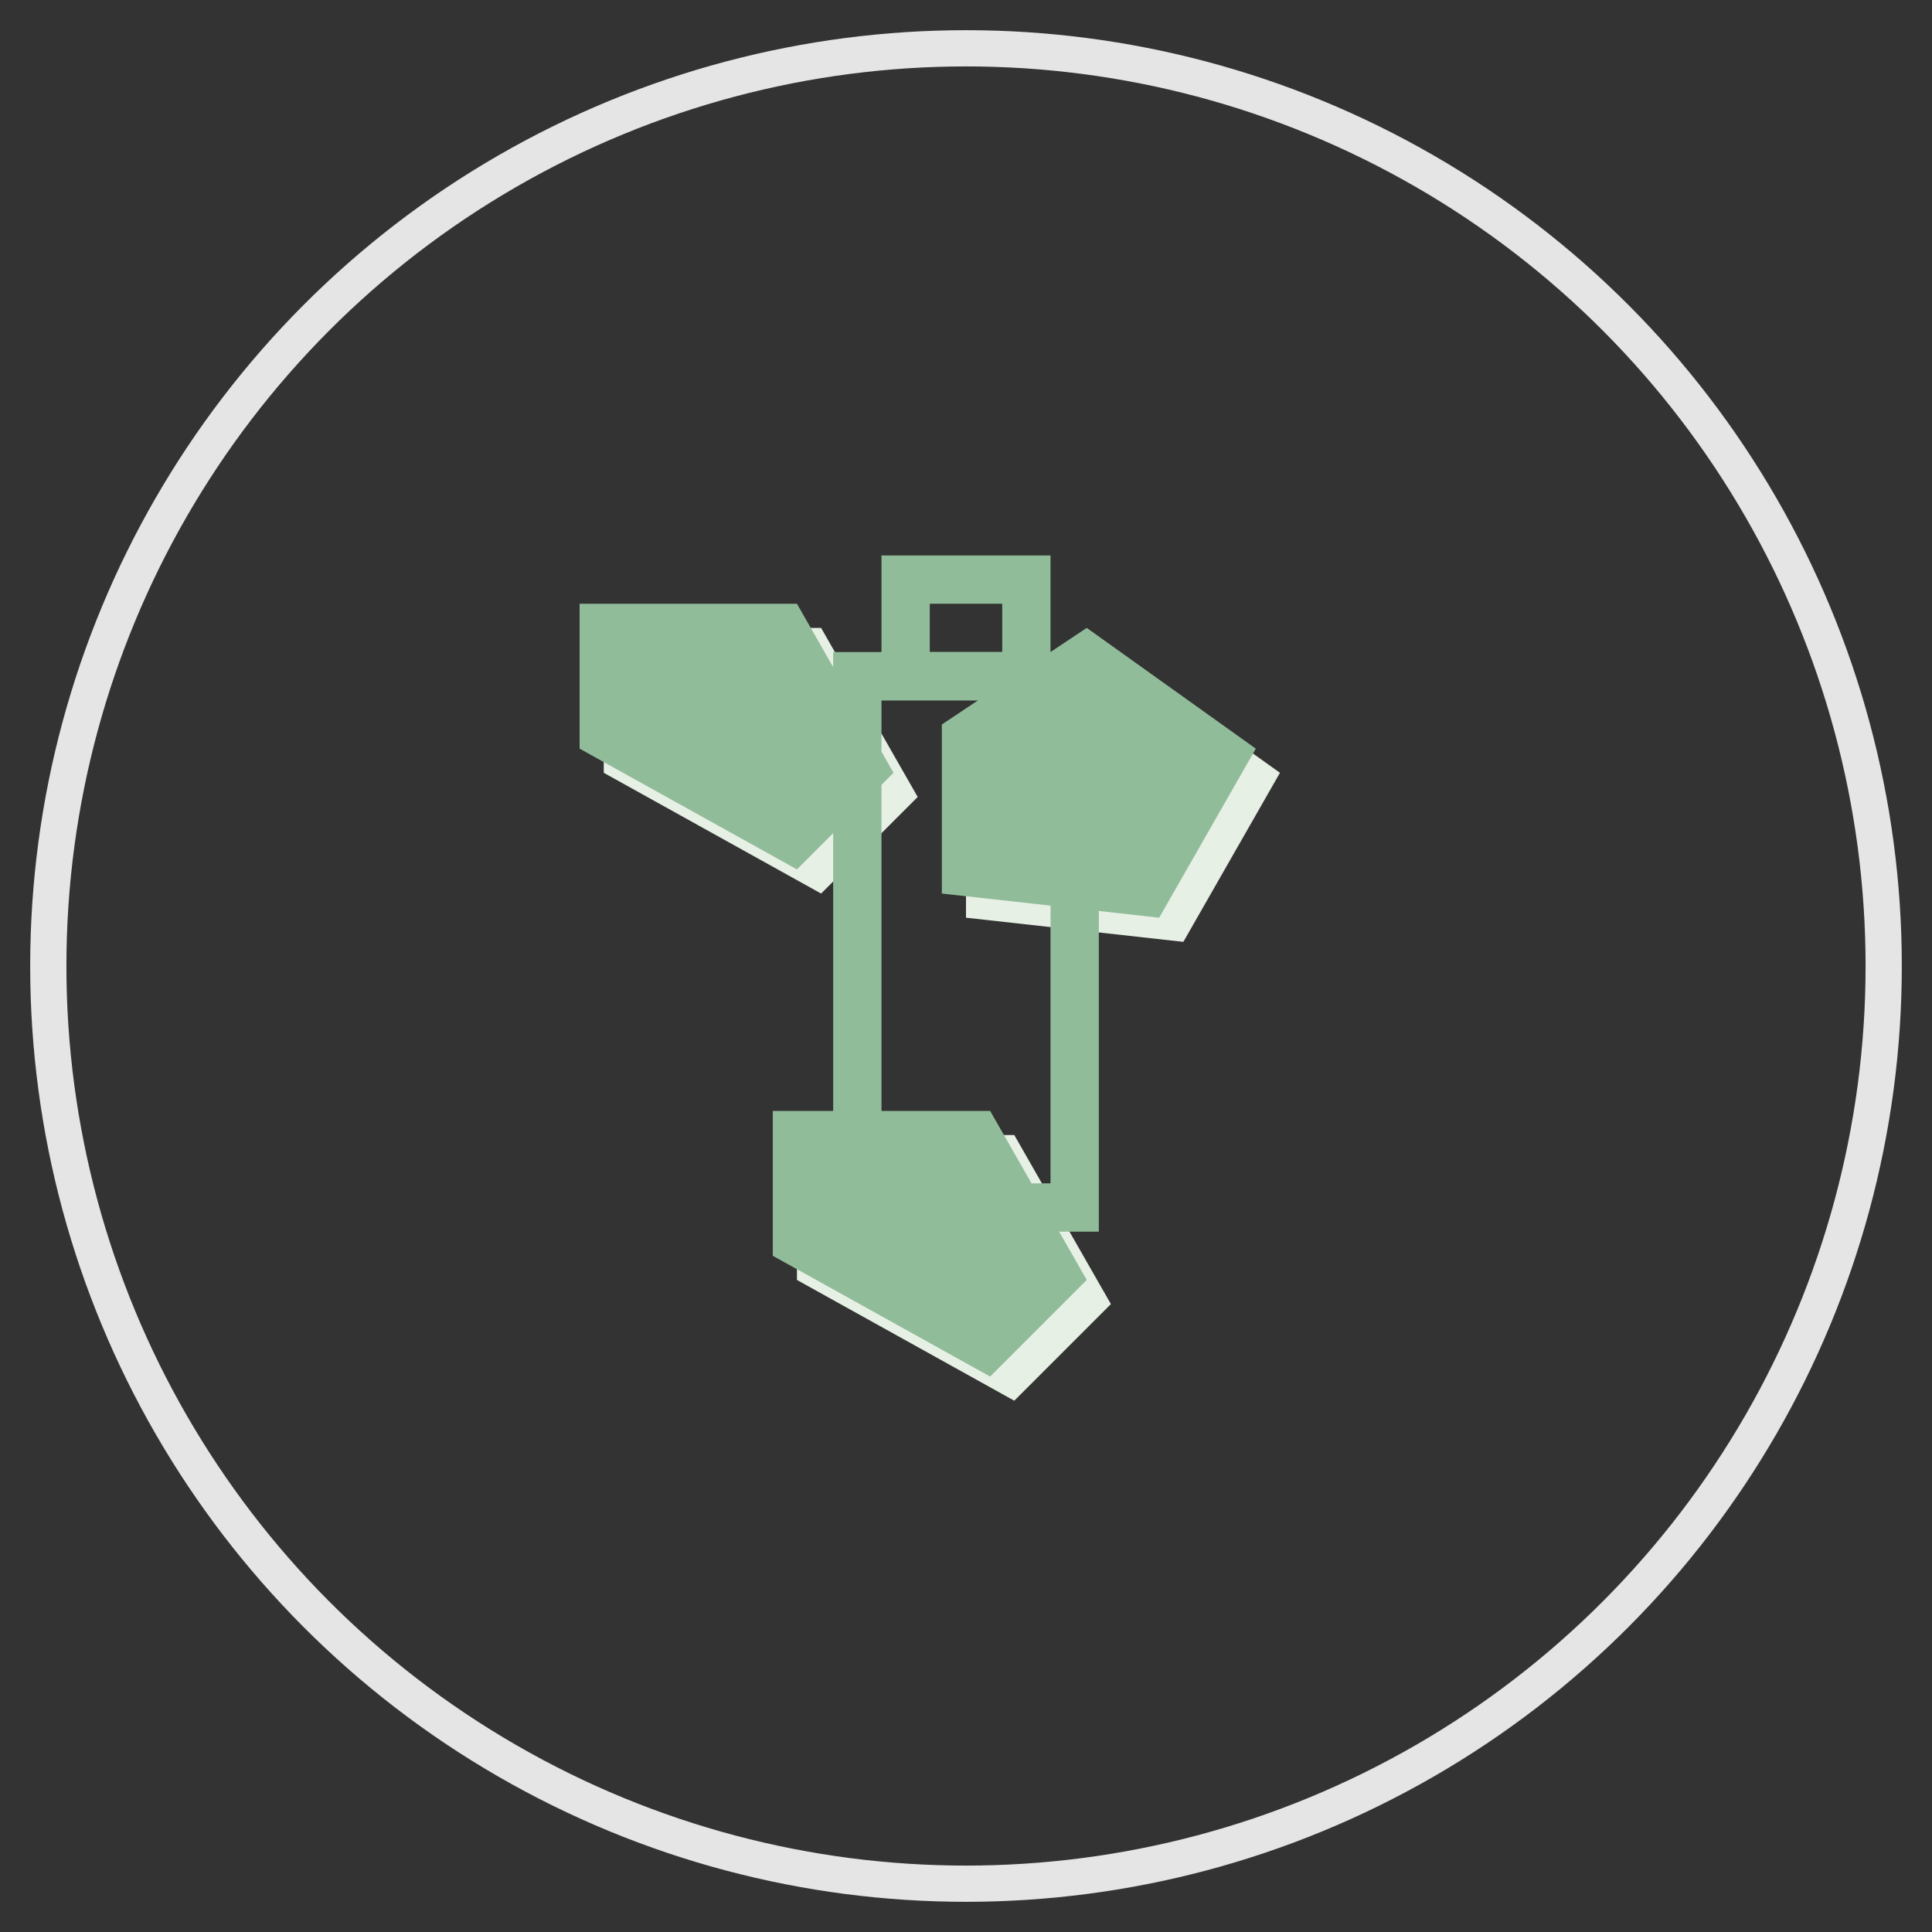
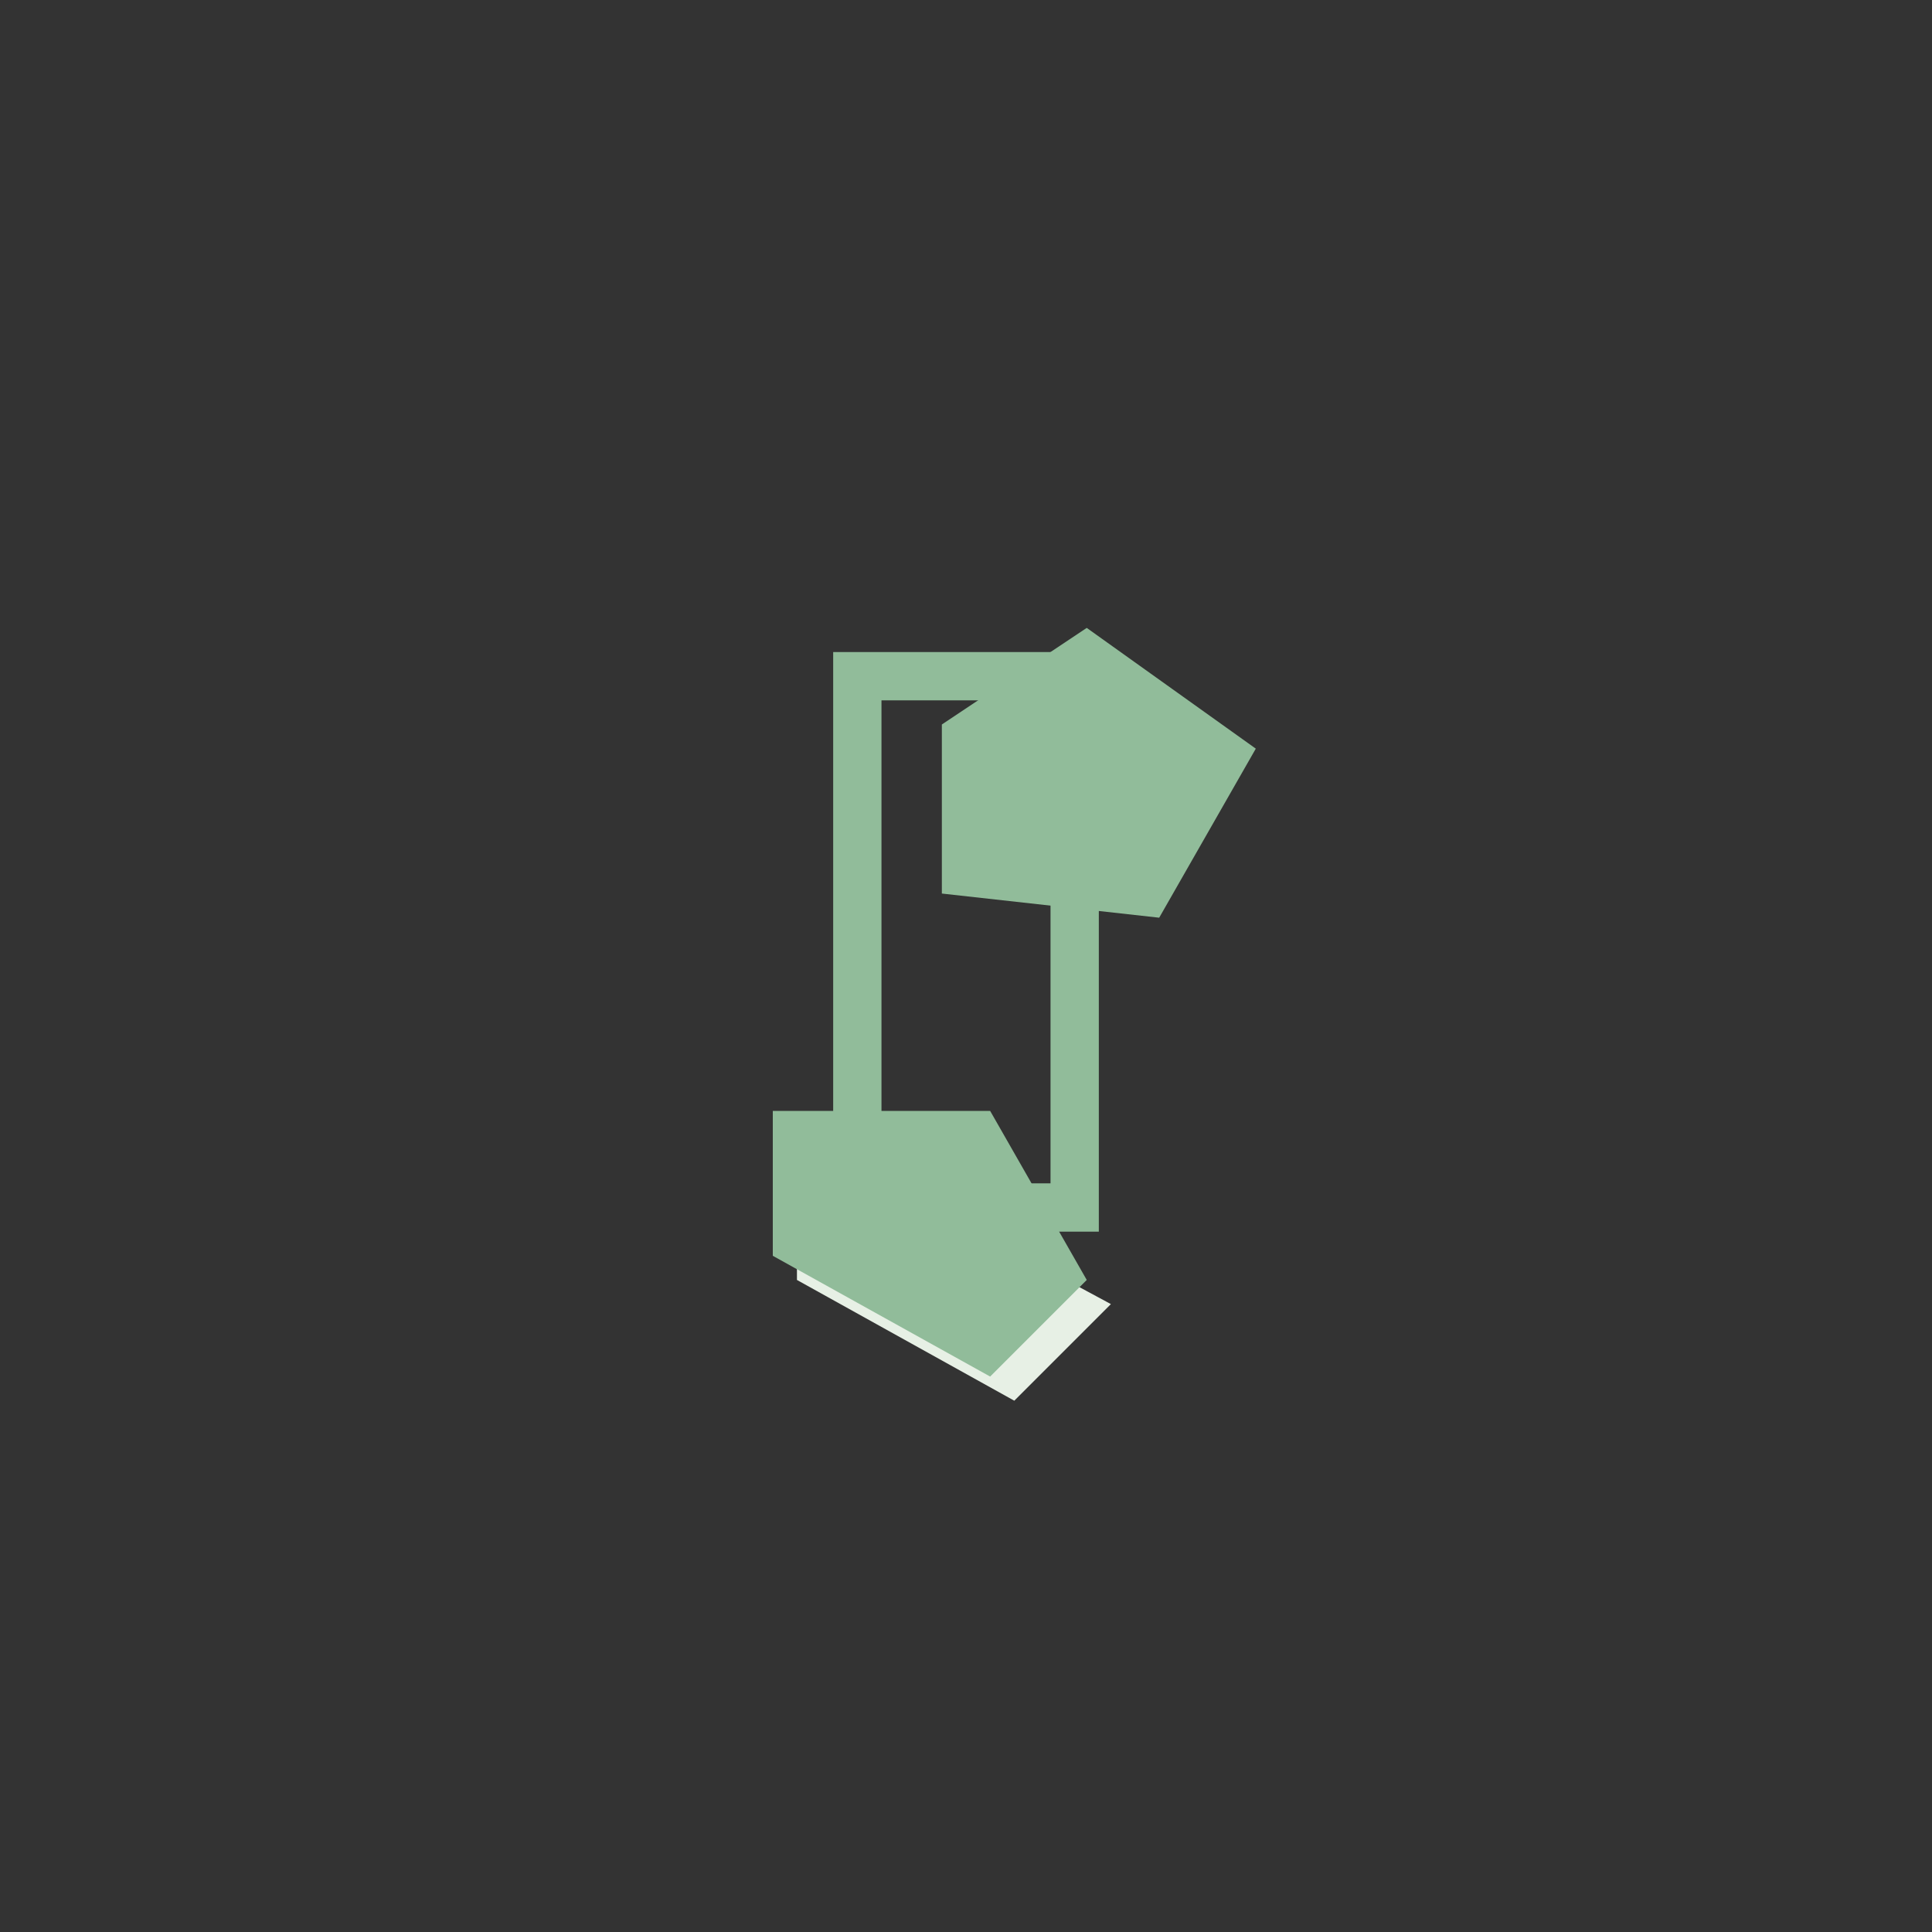
<svg xmlns="http://www.w3.org/2000/svg" height="800" version="1.1" width="800">
  <rect width="100%" height="100%" fill="#333333" stroke="none" />
  <defs />
-   <circle cx="400.0" cy="400.0" fill="none" r="380.0" stroke="#E5E5E5" stroke-width="15" />
-   <path d="M250,260 L340,260 L380,330 L340,370 L250,320 Z" fill="#E7F0E5" />
-   <path d="M460,270 L530,320 L490,390 L400,380 L400,310 Z" fill="#E7F0E5" />
-   <path d="M330,470 L420,470 L460,540 L420,580 L330,530 Z" fill="#E7F0E5" />
-   <path d="M240,250 L330,250 L370,320 L330,360 L240,310 Z" fill="#91BC9A" />
+   <path d="M330,470 L460,540 L420,580 L330,530 Z" fill="#E7F0E5" />
  <path d="M450,260 L520,310 L480,380 L390,370 L390,300 Z" fill="#91BC9A" />
  <path d="M320,460 L410,460 L450,530 L410,570 L320,520 Z" fill="#91BC9A" />
  <rect fill="none" height="220" stroke="#91BC9A" stroke-width="20" width="90" x="355.0" y="280.0" />
-   <rect fill="none" height="40" stroke="#91BC9A" stroke-width="20" width="50" x="375.0" y="240.0" />
</svg>